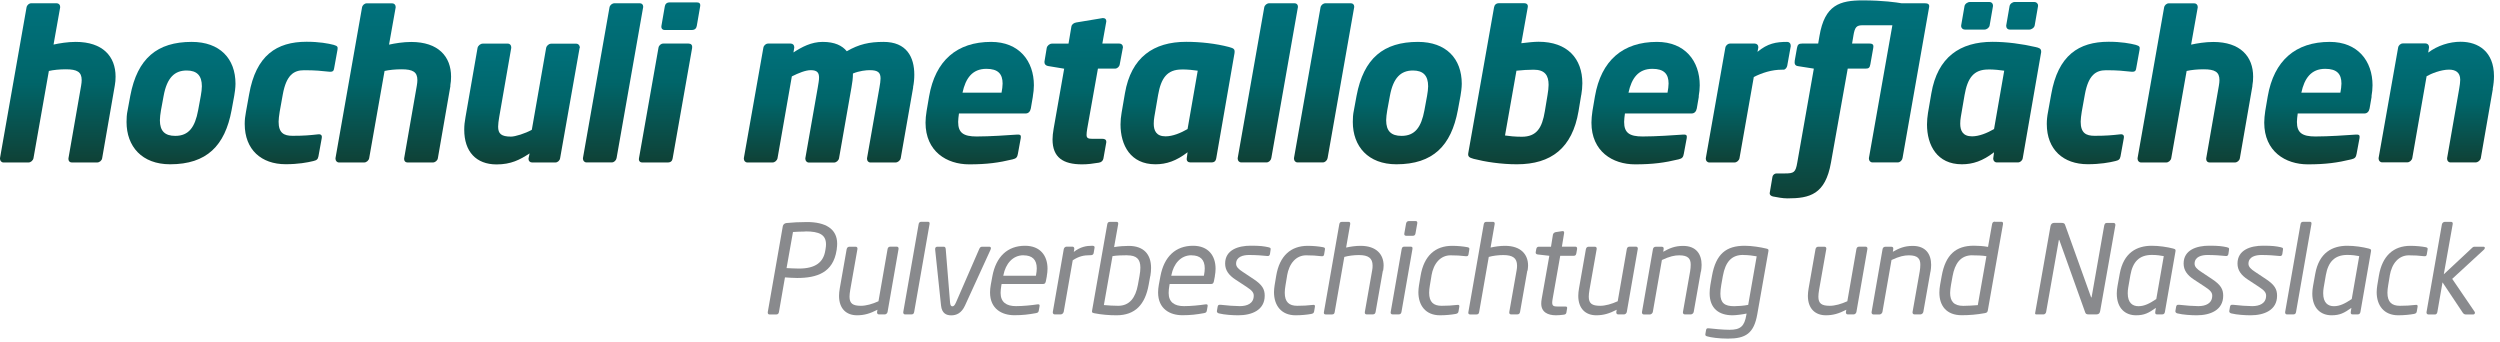
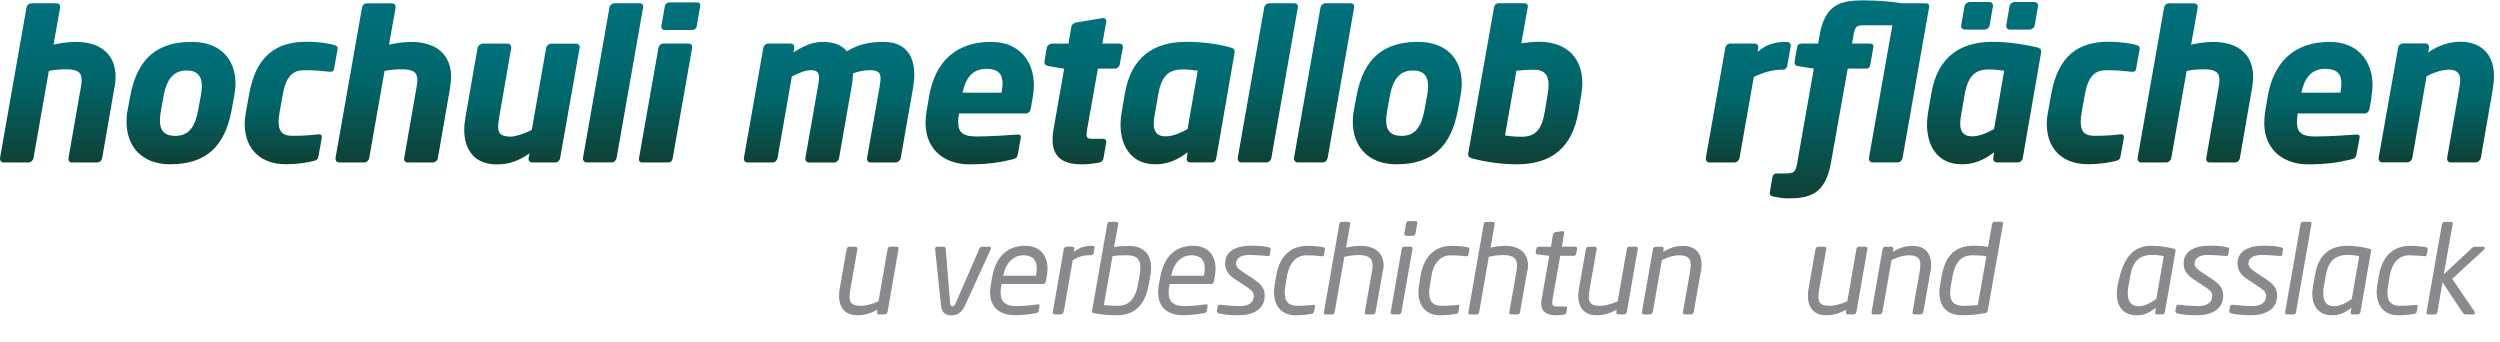
<svg xmlns="http://www.w3.org/2000/svg" width="300" height="41" viewBox="0 0 374 51" version="1.1">
  <title>_hochuli-metalloberflaechen-farbverlauf-cmyk</title>
  <defs>
    <linearGradient x1="50%" y1="0%" x2="50%" y2="100%" id="linearGradient-1">
      <stop stop-color="#00717C" offset="0%" />
      <stop stop-color="#006569" offset="49.697%" />
      <stop stop-color="#0F4136" offset="100%" />
    </linearGradient>
    <linearGradient x1="50%" y1="0%" x2="50%" y2="100%" id="linearGradient-2">
      <stop stop-color="#00717C" offset="0%" />
      <stop stop-color="#006569" offset="49.697%" />
      <stop stop-color="#0F4136" offset="100%" />
    </linearGradient>
    <linearGradient x1="50%" y1="0%" x2="50%" y2="100%" id="linearGradient-3">
      <stop stop-color="#00717C" offset="0%" />
      <stop stop-color="#006569" offset="49.697%" />
      <stop stop-color="#0F4136" offset="100%" />
    </linearGradient>
    <linearGradient x1="50%" y1="0%" x2="50%" y2="100%" id="linearGradient-4">
      <stop stop-color="#00717C" offset="0%" />
      <stop stop-color="#006569" offset="49.697%" />
      <stop stop-color="#0F4136" offset="100%" />
    </linearGradient>
    <linearGradient x1="50%" y1="0%" x2="50%" y2="100%" id="linearGradient-5">
      <stop stop-color="#00717C" offset="0%" />
      <stop stop-color="#006569" offset="49.697%" />
      <stop stop-color="#0F4136" offset="100%" />
    </linearGradient>
    <linearGradient x1="50%" y1="0%" x2="50%" y2="100%" id="linearGradient-6">
      <stop stop-color="#00717C" offset="0%" />
      <stop stop-color="#006569" offset="49.697%" />
      <stop stop-color="#0F4136" offset="100%" />
    </linearGradient>
    <linearGradient x1="50%" y1="0%" x2="50%" y2="100%" id="linearGradient-7">
      <stop stop-color="#00717C" offset="0%" />
      <stop stop-color="#006569" offset="49.697%" />
      <stop stop-color="#0F4136" offset="100%" />
    </linearGradient>
    <linearGradient x1="50%" y1="0%" x2="50%" y2="100%" id="linearGradient-8">
      <stop stop-color="#00717C" offset="0%" />
      <stop stop-color="#006569" offset="49.697%" />
      <stop stop-color="#0F4136" offset="100%" />
    </linearGradient>
    <linearGradient x1="50%" y1="0%" x2="50%" y2="100%" id="linearGradient-9">
      <stop stop-color="#00717C" offset="0%" />
      <stop stop-color="#006569" offset="49.697%" />
      <stop stop-color="#0F4136" offset="100%" />
    </linearGradient>
    <linearGradient x1="50%" y1="0%" x2="50%" y2="100%" id="linearGradient-10">
      <stop stop-color="#00717C" offset="0%" />
      <stop stop-color="#006569" offset="49.697%" />
      <stop stop-color="#0F4136" offset="100%" />
    </linearGradient>
    <linearGradient x1="50%" y1="0%" x2="50%" y2="100%" id="linearGradient-11">
      <stop stop-color="#00717C" offset="0%" />
      <stop stop-color="#006569" offset="49.697%" />
      <stop stop-color="#0F4136" offset="100%" />
    </linearGradient>
    <linearGradient x1="50%" y1="0%" x2="50%" y2="100%" id="linearGradient-12">
      <stop stop-color="#00717C" offset="0%" />
      <stop stop-color="#006569" offset="49.697%" />
      <stop stop-color="#0F4136" offset="100%" />
    </linearGradient>
    <linearGradient x1="50%" y1="0%" x2="50%" y2="100%" id="linearGradient-13">
      <stop stop-color="#00717C" offset="0%" />
      <stop stop-color="#006569" offset="49.697%" />
      <stop stop-color="#0F4136" offset="100%" />
    </linearGradient>
    <linearGradient x1="50%" y1="0%" x2="50%" y2="100%" id="linearGradient-14">
      <stop stop-color="#00717C" offset="0%" />
      <stop stop-color="#006569" offset="49.697%" />
      <stop stop-color="#0F4136" offset="100%" />
    </linearGradient>
    <linearGradient x1="50%" y1="0%" x2="50%" y2="100%" id="linearGradient-15">
      <stop stop-color="#00717C" offset="0%" />
      <stop stop-color="#006569" offset="49.697%" />
      <stop stop-color="#0F4136" offset="100%" />
    </linearGradient>
    <linearGradient x1="50%" y1="0%" x2="50%" y2="100%" id="linearGradient-16">
      <stop stop-color="#00717C" offset="0%" />
      <stop stop-color="#006569" offset="49.697%" />
      <stop stop-color="#0F4136" offset="100%" />
    </linearGradient>
    <linearGradient x1="50%" y1="0%" x2="50%" y2="100%" id="linearGradient-17">
      <stop stop-color="#00717C" offset="0%" />
      <stop stop-color="#006569" offset="49.697%" />
      <stop stop-color="#0F4136" offset="100%" />
    </linearGradient>
  </defs>
  <g id="Page-1" stroke="none" stroke-width="1" fill="none" fill-rule="evenodd">
    <g id="_hochuli-metalloberflaechen-farbverlauf-cmyk" transform="translate(0, -0)" fill-rule="nonzero">
-       <path d="M125.19,37.16 L125.15,37.4 C124.63,40.72 122.22,41.53 119.25,41.53 C118.66,41.53 117.89,41.47 117.43,41.44 L116.53,46.62 C116.49,46.8 116.42,46.99 116.12,46.99 L115.12,46.99 C114.92,46.99 114.83,46.84 114.86,46.62 L117.11,33.77 C117.17,33.51 117.37,33.35 117.64,33.31 C118.45,33.22 119.65,33.16 120.72,33.16 C123.47,33.16 125.24,34.16 125.24,36.4 C125.24,36.64 125.22,36.88 125.18,37.16 L125.19,37.16 Z M120.49,34.58 C119.9,34.58 119.07,34.62 118.63,34.65 L117.67,40.05 C118.09,40.07 119.03,40.12 119.51,40.12 C122.03,40.12 123.2,39.16 123.47,37.39 L123.51,37.15 C123.55,36.91 123.57,36.71 123.57,36.5 C123.57,35.06 122.59,34.56 120.49,34.56 L120.49,34.58 Z" id="Shape" fill="#898A8D" />
      <path d="M134.14,36.84 C134.4,36.84 134.45,37.04 134.42,37.21 L132.78,46.61 C132.74,46.81 132.56,46.98 132.36,46.98 L131.49,46.98 C131.27,46.98 131.18,46.8 131.21,46.61 L131.27,46.28 C130.16,46.85 129.3,47.11 128.21,47.11 C126.62,47.11 125.52,46.13 125.52,44.2 C125.52,43.85 125.56,43.48 125.63,43.08 L126.66,37.22 C126.72,36.94 126.9,36.85 127.1,36.85 L127.98,36.85 C128.2,36.85 128.31,36.98 128.27,37.22 L127.2,43.28 C127.13,43.69 127.09,44.04 127.09,44.33 C127.09,45.36 127.59,45.69 128.8,45.69 C129.57,45.69 130.5,45.43 131.42,45.01 L132.78,37.21 C132.82,37.01 132.91,36.84 133.22,36.84 L134.12,36.84 L134.14,36.84 Z" id="Path" fill="#898A8D" />
-       <path d="M138.8,33.12 C139,33.12 139.11,33.21 139.06,33.47 L136.76,46.61 C136.72,46.81 136.65,46.98 136.35,46.98 L135.39,46.98 C135.19,46.98 135.1,46.8 135.13,46.61 L137.43,33.47 C137.47,33.27 137.56,33.12 137.84,33.12 L138.8,33.12 Z" id="Path" fill="#898A8D" />
      <path d="M148.19,37.29 L144.36,45.66 C143.83,46.82 143.05,47.12 142.31,47.12 C141.57,47.12 140.91,46.83 140.78,45.66 L139.9,37.29 C139.86,36.96 140.03,36.85 140.25,36.85 L141.19,36.85 C141.34,36.85 141.47,36.96 141.48,37.2 L142.13,45.2 C142.17,45.66 142.3,45.77 142.48,45.77 C142.65,45.77 142.81,45.66 143.01,45.2 L146.49,37.2 C146.6,36.96 146.69,36.85 146.97,36.85 L148,36.85 C148.15,36.85 148.24,36.94 148.24,37.07 C148.24,37.14 148.22,37.22 148.18,37.29 L148.19,37.29 Z" id="Path" fill="#898A8D" />
      <path d="M156.61,41.25 L156.46,42.02 C156.4,42.26 156.33,42.43 156.05,42.43 L149.84,42.43 L149.8,42.65 C149.73,43.07 149.69,43.44 149.69,43.77 C149.69,45.15 150.56,45.74 151.98,45.74 C153.05,45.74 154.3,45.61 155.17,45.48 C155.45,45.44 155.56,45.5 155.52,45.74 L155.41,46.37 C155.37,46.63 155.28,46.74 154.97,46.79 C153.88,46.99 152.98,47.1 151.74,47.1 C149.92,47.1 148.11,46.18 148.11,43.69 C148.11,43.34 148.15,42.95 148.22,42.55 L148.46,41.26 C149.01,38.33 150.73,36.71 153.34,36.71 C155.63,36.71 156.71,38.2 156.71,40.14 C156.71,40.49 156.67,40.86 156.6,41.25 L156.61,41.25 Z M153.11,38.13 C151.51,38.13 150.44,39.4 150.11,41.1 L150.09,41.19 L154.97,41.19 L154.99,41.1 C155.06,40.73 155.1,40.38 155.1,40.09 C155.1,38.78 154.42,38.14 153.11,38.14 L153.11,38.13 Z" id="Shape" fill="#898A8D" />
      <path d="M159.12,46.61 C159.08,46.81 158.88,46.98 158.68,46.98 L157.78,46.98 C157.58,46.98 157.47,46.8 157.5,46.61 L159.14,37.21 C159.18,37.01 159.36,36.84 159.56,36.84 L160.43,36.84 C160.65,36.84 160.74,37.02 160.71,37.21 L160.64,37.63 C161.64,36.86 162.52,36.71 163.37,36.71 L163.41,36.71 C163.72,36.71 163.78,36.84 163.74,37.04 L163.61,37.81 C163.57,38.01 163.43,38.12 163.17,38.12 L163.12,38.12 C162.07,38.12 161.39,38.3 160.48,38.88 L159.13,46.6 L159.12,46.61 Z" id="Path" fill="#898A8D" />
      <path d="M172.08,41.23 L171.84,42.56 C171.31,45.49 169.83,47.11 167.03,47.11 C165.92,47.11 164.8,47.02 163.69,46.8 C163.32,46.73 163.34,46.62 163.38,46.38 L165.65,33.48 C165.69,33.3 165.76,33.13 166.06,33.13 L167,33.13 C167.18,33.13 167.33,33.19 167.28,33.48 L166.67,36.91 C167.41,36.78 168.27,36.73 168.86,36.73 C171.09,36.73 172.2,37.98 172.2,40.03 C172.2,40.42 172.16,40.82 172.09,41.25 L172.08,41.23 Z M168.62,38.13 C168.03,38.13 167.05,38.15 166.43,38.26 L165.14,45.58 C165.75,45.64 166.65,45.69 167.28,45.69 C168.99,45.69 169.88,44.47 170.23,42.56 L170.47,41.23 C170.56,40.75 170.6,40.33 170.6,39.98 C170.6,38.71 170.03,38.14 168.63,38.14 L168.62,38.13 Z" id="Shape" fill="#898A8D" />
      <path d="M181.75,41.25 L181.6,42.02 C181.54,42.26 181.47,42.43 181.19,42.43 L174.98,42.43 L174.94,42.65 C174.87,43.07 174.83,43.44 174.83,43.77 C174.83,45.15 175.7,45.74 177.12,45.74 C178.19,45.74 179.44,45.61 180.31,45.48 C180.59,45.44 180.7,45.5 180.66,45.74 L180.55,46.37 C180.51,46.63 180.42,46.74 180.11,46.79 C179.02,46.99 178.12,47.1 176.88,47.1 C175.05,47.1 173.25,46.18 173.25,43.69 C173.25,43.34 173.29,42.95 173.36,42.55 L173.6,41.26 C174.15,38.33 175.87,36.71 178.48,36.71 C180.77,36.71 181.85,38.2 181.85,40.14 C181.85,40.49 181.81,40.86 181.74,41.25 L181.75,41.25 Z M178.24,38.13 C176.64,38.13 175.57,39.4 175.24,41.1 L175.22,41.19 L180.1,41.19 L180.12,41.1 C180.19,40.73 180.23,40.38 180.23,40.09 C180.23,38.78 179.55,38.14 178.24,38.14 L178.24,38.13 Z" id="Shape" fill="#898A8D" />
      <path d="M189.8,36.95 C190.08,37.01 190.11,37.06 190.08,37.32 L189.99,37.93 C189.95,38.15 189.84,38.28 189.57,38.24 C188.94,38.17 187.89,38.09 186.86,38.09 C186.01,38.09 184.92,38.33 184.92,39.4 C184.92,39.86 185.29,40.21 185.92,40.62 L187.56,41.71 C188.83,42.56 189.2,43.2 189.2,44.18 C189.2,46.35 187.26,47.11 185.24,47.11 C184.47,47.11 183.18,47.04 182.36,46.83 C182.18,46.79 182.01,46.66 182.05,46.46 L182.16,45.82 C182.21,45.58 182.31,45.51 182.62,45.54 C183.49,45.65 184.81,45.74 185.48,45.74 C186.57,45.74 187.56,45.35 187.56,44.17 C187.56,43.75 187.34,43.41 186.49,42.86 L184.83,41.77 C183.82,41.11 183.28,40.37 183.28,39.37 C183.28,37.32 185.25,36.7 187.1,36.7 C188.52,36.7 189.02,36.77 189.81,36.94 L189.8,36.95 Z" id="Path" fill="#898A8D" />
      <path d="M192.55,41.19 L192.31,42.63 C192.24,43.05 192.2,43.4 192.2,43.74 C192.2,45.14 192.86,45.69 194.06,45.69 C194.96,45.69 195.57,45.65 196.38,45.56 C196.67,45.5 196.75,45.63 196.71,45.84 L196.6,46.5 C196.56,46.76 196.45,46.85 196.16,46.91 C195.55,47.02 194.69,47.11 193.82,47.11 C191.66,47.11 190.59,45.62 190.59,43.65 C190.59,43.32 190.63,42.99 190.68,42.64 L190.92,41.2 C191.42,38.21 193.11,36.72 195.64,36.72 C196.49,36.72 197.32,36.81 197.91,36.92 C198.24,36.98 198.24,37.09 198.2,37.33 L198.09,37.99 C198.05,38.19 197.98,38.32 197.65,38.27 C196.86,38.18 196.3,38.14 195.4,38.14 C193.93,38.14 192.86,39.3 192.54,41.2 L192.55,41.19 Z" id="Path" fill="#898A8D" />
      <path d="M206.88,40.42 L205.79,46.61 C205.75,46.81 205.66,46.98 205.35,46.98 L204.47,46.98 C204.25,46.98 204.14,46.85 204.18,46.61 L205.27,40.42 C205.33,40.14 205.34,39.9 205.34,39.68 C205.34,38.56 204.71,38.1 203.28,38.1 C202.54,38.1 201.7,38.21 201.11,38.38 L199.67,46.62 C199.63,46.82 199.58,46.99 199.23,46.99 L198.35,46.99 C198.06,46.99 198.02,46.81 198.06,46.62 L200.36,33.48 C200.4,33.3 200.47,33.13 200.77,33.13 L201.71,33.13 C201.89,33.13 202.04,33.2 201.99,33.48 L201.38,36.98 C202.02,36.83 202.82,36.72 203.54,36.72 C205.92,36.72 206.99,38.01 206.99,39.67 C206.99,39.91 206.95,40.17 206.92,40.43 L206.88,40.42 Z" id="Path" fill="#898A8D" />
      <path d="M211.01,36.84 C211.23,36.84 211.36,36.91 211.3,37.21 L209.66,46.61 C209.62,46.81 209.53,46.98 209.22,46.98 L208.34,46.98 C208.08,46.98 208.01,46.8 208.05,46.61 L209.69,37.21 C209.74,36.88 209.93,36.84 210.13,36.84 L211.01,36.84 Z M211.73,33.01 C211.99,33.01 212.06,33.12 212.02,33.38 L211.76,34.85 C211.71,35.11 211.61,35.22 211.32,35.22 L210.38,35.22 C210.1,35.22 210.05,35.04 210.09,34.85 L210.35,33.38 C210.39,33.18 210.52,33.01 210.79,33.01 L211.73,33.01 Z" id="Shape" fill="#898A8D" />
      <path d="M214.15,41.19 L213.91,42.63 C213.84,43.05 213.8,43.4 213.8,43.74 C213.8,45.14 214.46,45.69 215.66,45.69 C216.56,45.69 217.17,45.65 217.98,45.56 C218.27,45.5 218.35,45.63 218.31,45.84 L218.2,46.5 C218.16,46.76 218.05,46.85 217.76,46.91 C217.15,47.02 216.29,47.11 215.42,47.11 C213.26,47.11 212.19,45.62 212.19,43.65 C212.19,43.32 212.23,42.99 212.28,42.64 L212.52,41.2 C213.02,38.21 214.71,36.72 217.24,36.72 C218.09,36.72 218.92,36.81 219.51,36.92 C219.84,36.98 219.84,37.09 219.8,37.33 L219.69,37.99 C219.65,38.19 219.58,38.32 219.25,38.27 C218.46,38.18 217.9,38.14 217,38.14 C215.53,38.14 214.46,39.3 214.14,41.2 L214.15,41.19 Z" id="Path" fill="#898A8D" />
      <path d="M228.49,40.42 L227.4,46.61 C227.36,46.81 227.27,46.98 226.96,46.98 L226.08,46.98 C225.86,46.98 225.75,46.85 225.79,46.61 L226.88,40.42 C226.94,40.14 226.95,39.9 226.95,39.68 C226.95,38.56 226.32,38.1 224.89,38.1 C224.15,38.1 223.31,38.21 222.72,38.38 L221.28,46.62 C221.24,46.82 221.19,46.99 220.84,46.99 L219.96,46.99 C219.67,46.99 219.63,46.81 219.67,46.62 L221.97,33.48 C222.01,33.3 222.08,33.13 222.38,33.13 L223.32,33.13 C223.5,33.13 223.65,33.2 223.6,33.48 L222.99,36.98 C223.63,36.83 224.43,36.72 225.15,36.72 C227.53,36.72 228.6,38.01 228.6,39.67 C228.6,39.91 228.56,40.17 228.53,40.43 L228.49,40.42 Z" id="Path" fill="#898A8D" />
      <path d="M235.64,36.84 C235.86,36.84 235.97,36.95 235.93,37.21 L235.82,37.84 C235.76,38.17 235.6,38.21 235.4,38.21 L233.41,38.21 L232.27,44.68 C232.23,44.9 232.21,45.07 232.21,45.21 C232.21,45.74 232.47,45.8 233.06,45.8 L234.18,45.8 C234.38,45.8 234.47,45.86 234.44,46.06 L234.33,46.71 C234.29,46.88 234.2,46.99 233.94,47.02 C233.57,47.07 233.13,47.11 232.78,47.11 C231.53,47.11 230.57,46.63 230.57,45.36 C230.57,45.12 230.59,44.94 230.64,44.64 L231.78,38.21 L230.03,38.01 C229.85,37.99 229.7,37.86 229.74,37.68 L229.83,37.18 C229.89,36.92 230.03,36.85 230.24,36.85 L232.03,36.85 L232.32,35.04 C232.36,34.86 232.52,34.71 232.73,34.67 L233.71,34.52 C233.97,34.48 234.02,34.65 233.99,34.83 L233.66,36.84 L235.65,36.84 L235.64,36.84 Z" id="Path" fill="#898A8D" />
      <path d="M244.73,36.84 C244.99,36.84 245.04,37.04 245.01,37.21 L243.37,46.61 C243.33,46.81 243.15,46.98 242.95,46.98 L242.08,46.98 C241.86,46.98 241.77,46.8 241.8,46.61 L241.86,46.28 C240.75,46.85 239.89,47.11 238.8,47.11 C237.22,47.11 236.11,46.13 236.11,44.2 C236.11,43.85 236.15,43.48 236.22,43.08 L237.25,37.22 C237.3,36.94 237.49,36.85 237.69,36.85 L238.57,36.85 C238.79,36.85 238.9,36.98 238.86,37.22 L237.79,43.28 C237.72,43.69 237.68,44.04 237.68,44.33 C237.68,45.36 238.18,45.69 239.39,45.69 C240.16,45.69 241.09,45.43 242.01,45.01 L243.37,37.21 C243.41,37.01 243.5,36.84 243.81,36.84 L244.71,36.84 L244.73,36.84 Z" id="Path" fill="#898A8D" />
      <path d="M254.45,40.55 L253.38,46.61 C253.34,46.81 253.14,46.98 252.94,46.98 L252.06,46.98 C251.84,46.98 251.73,46.8 251.77,46.61 L252.84,40.55 C252.9,40.2 252.93,39.83 252.93,39.54 C252.93,38.66 252.56,38.14 251.22,38.14 C250.52,38.14 249.8,38.29 248.62,38.84 L247.26,46.62 C247.22,46.8 247.02,46.99 246.82,46.99 L245.92,46.99 C245.7,46.99 245.61,46.79 245.64,46.62 L247.28,37.22 C247.32,37.02 247.43,36.85 247.76,36.85 L248.53,36.85 C248.82,36.85 248.92,36.96 248.88,37.22 L248.82,37.61 C249.7,37.11 250.53,36.73 251.79,36.73 C253.76,36.73 254.56,37.98 254.56,39.57 C254.56,39.88 254.52,40.25 254.47,40.57 L254.45,40.55 Z" id="Path" fill="#898A8D" />
-       <path d="M256.11,41.23 C256.7,37.91 258.25,36.71 261.01,36.71 C262.1,36.71 263.41,36.93 264.24,37.13 C264.59,37.2 264.59,37.31 264.55,37.55 L262.89,46.95 C262.39,49.81 261.16,50.6 258.5,50.6 C257.1,50.6 255.92,50.42 255.42,50.27 C255.13,50.2 255.09,50.1 255.13,49.88 L255.22,49.35 C255.26,49.11 255.35,49.02 255.66,49.06 C256.29,49.13 257.76,49.28 258.74,49.28 C260.38,49.28 260.97,48.75 261.25,47.07 L261.29,46.85 C260.81,46.96 259.74,47.11 259.19,47.11 C257.2,47.11 255.76,46.13 255.76,43.81 C255.76,43.44 255.8,43.02 255.87,42.58 L256.11,41.23 Z M260.78,38.08 C259.07,38.08 258.13,39.08 257.74,41.23 L257.5,42.58 C257.41,43.08 257.37,43.52 257.37,43.89 C257.37,45.29 258.03,45.75 259.43,45.75 C259.95,45.75 260.94,45.68 261.53,45.55 L262.8,38.29 C262.3,38.2 261.55,38.09 260.77,38.09 L260.78,38.08 Z" id="Shape" fill="#898A8D" />
      <path d="M279.08,36.84 C279.34,36.84 279.39,37.04 279.36,37.21 L277.72,46.61 C277.68,46.81 277.5,46.98 277.3,46.98 L276.43,46.98 C276.21,46.98 276.12,46.8 276.15,46.61 L276.21,46.28 C275.1,46.85 274.24,47.11 273.15,47.11 C271.57,47.11 270.46,46.13 270.46,44.2 C270.46,43.85 270.5,43.48 270.57,43.08 L271.6,37.22 C271.65,36.94 271.84,36.85 272.04,36.85 L272.92,36.85 C273.14,36.85 273.25,36.98 273.21,37.22 L272.14,43.28 C272.07,43.69 272.03,44.04 272.03,44.33 C272.03,45.36 272.53,45.69 273.74,45.69 C274.51,45.69 275.44,45.43 276.36,45.01 L277.72,37.21 C277.76,37.01 277.85,36.84 278.16,36.84 L279.06,36.84 L279.08,36.84 Z" id="Path" fill="#898A8D" />
      <path d="M288.8,40.55 L287.73,46.61 C287.69,46.81 287.49,46.98 287.29,46.98 L286.41,46.98 C286.19,46.98 286.08,46.8 286.12,46.61 L287.19,40.55 C287.25,40.2 287.28,39.83 287.28,39.54 C287.28,38.66 286.91,38.14 285.57,38.14 C284.87,38.14 284.15,38.29 282.97,38.84 L281.61,46.62 C281.57,46.8 281.37,46.99 281.17,46.99 L280.27,46.99 C280.05,46.99 279.96,46.79 279.99,46.62 L281.63,37.22 C281.67,37.02 281.78,36.85 282.11,36.85 L282.88,36.85 C283.17,36.85 283.27,36.96 283.23,37.22 L283.17,37.61 C284.05,37.11 284.88,36.73 286.14,36.73 C288.11,36.73 288.9,37.98 288.9,39.57 C288.9,39.88 288.86,40.25 288.81,40.57 L288.8,40.55 Z" id="Path" fill="#898A8D" />
      <path d="M298.45,33.12 L299.39,33.12 C299.59,33.12 299.68,33.21 299.65,33.47 L297.38,46.37 C297.34,46.61 297.25,46.74 296.92,46.79 C295.74,47.01 294.6,47.1 293.47,47.1 C291.22,47.1 290.13,45.72 290.13,43.71 C290.13,43.34 290.17,42.95 290.24,42.55 L290.48,41.22 C291.05,38.05 292.6,36.7 295.29,36.7 C295.86,36.7 296.73,36.75 297.41,36.88 L298.02,33.45 C298.07,33.19 298.24,33.1 298.44,33.1 L298.45,33.12 Z M295.06,38.13 C293.25,38.13 292.44,39.44 292.11,41.23 L291.87,42.56 C291.8,43 291.74,43.41 291.74,43.76 C291.74,45.01 292.29,45.7 293.71,45.7 C294.34,45.7 295.24,45.64 295.88,45.59 L297.17,38.27 C296.58,38.16 295.64,38.14 295.05,38.14 L295.06,38.13 Z" id="Shape" fill="#898A8D" />
-       <path d="M314.81,33.64 C314.85,33.46 314.92,33.29 315.2,33.29 L316.18,33.29 C316.36,33.29 316.46,33.42 316.46,33.57 L316.46,33.64 L314.19,46.45 C314.14,46.74 314.04,46.98 313.56,46.98 L312.49,46.98 C312.1,46.98 312.03,46.87 311.95,46.69 L308.08,35.87 L308.04,35.82 C308.04,35.82 308,35.84 308,35.87 L306.1,46.63 C306.06,46.81 305.9,46.98 305.71,46.98 L304.64,46.98 C304.51,46.98 304.42,46.92 304.46,46.76 L306.75,33.8 C306.8,33.51 306.95,33.28 307.38,33.28 L308.28,33.28 C308.8,33.28 308.87,33.37 308.96,33.65 L312.79,44.32 C312.83,44.43 312.85,44.47 312.86,44.47 C312.87,44.47 312.9,44.43 312.92,44.32 L314.8,33.63 L314.81,33.64 Z" id="Path" fill="#898A8D" />
-       <path d="M325.14,37.14 C325.47,37.21 325.49,37.32 325.45,37.56 L323.87,46.61 C323.83,46.81 323.74,46.98 323.45,46.98 L322.71,46.98 C322.43,46.98 322.4,46.83 322.43,46.57 L322.52,46 C321.43,46.77 320.79,47.11 319.55,47.11 C317.98,47.11 316.67,46.11 316.67,43.85 C316.67,43.5 316.71,43.13 316.78,42.74 L317.11,40.91 C317.68,37.72 319.69,36.71 321.9,36.71 C323.01,36.71 324.19,36.89 325.13,37.13 L325.14,37.14 Z M321.92,38.08 C320.02,38.08 319.06,39.13 318.71,41.08 L318.38,42.98 C318.33,43.26 318.31,43.55 318.31,43.83 C318.31,45.25 319.03,45.75 319.91,45.75 C320.79,45.75 321.57,45.36 322.58,44.68 L323.7,38.26 C323.2,38.17 322.69,38.08 321.91,38.08 L321.92,38.08 Z" id="Shape" fill="#898A8D" />
+       <path d="M325.14,37.14 C325.47,37.21 325.49,37.32 325.45,37.56 L323.87,46.61 C323.83,46.81 323.74,46.98 323.45,46.98 L322.71,46.98 C322.43,46.98 322.4,46.83 322.43,46.57 L322.52,46 C321.43,46.77 320.79,47.11 319.55,47.11 C317.98,47.11 316.67,46.11 316.67,43.85 C316.67,43.5 316.71,43.13 316.78,42.74 C317.68,37.72 319.69,36.71 321.9,36.71 C323.01,36.71 324.19,36.89 325.13,37.13 L325.14,37.14 Z M321.92,38.08 C320.02,38.08 319.06,39.13 318.71,41.08 L318.38,42.98 C318.33,43.26 318.31,43.55 318.31,43.83 C318.31,45.25 319.03,45.75 319.91,45.75 C320.79,45.75 321.57,45.36 322.58,44.68 L323.7,38.26 C323.2,38.17 322.69,38.08 321.91,38.08 L321.92,38.08 Z" id="Shape" fill="#898A8D" />
      <path d="M333.18,36.95 C333.46,37.01 333.49,37.06 333.46,37.32 L333.37,37.93 C333.33,38.15 333.22,38.28 332.95,38.24 C332.32,38.17 331.27,38.09 330.24,38.09 C329.39,38.09 328.31,38.33 328.31,39.4 C328.31,39.86 328.68,40.21 329.31,40.62 L330.95,41.71 C332.22,42.56 332.59,43.2 332.59,44.18 C332.59,46.35 330.65,47.11 328.63,47.11 C327.86,47.11 326.57,47.04 325.75,46.83 C325.57,46.79 325.4,46.66 325.44,46.46 L325.55,45.82 C325.61,45.58 325.7,45.51 326.01,45.54 C326.88,45.65 328.2,45.74 328.87,45.74 C329.96,45.74 330.95,45.35 330.95,44.17 C330.95,43.75 330.73,43.41 329.88,42.86 L328.22,41.77 C327.21,41.11 326.67,40.37 326.67,39.37 C326.67,37.32 328.64,36.7 330.49,36.7 C331.91,36.7 332.41,36.77 333.2,36.94 L333.18,36.95 Z" id="Path" fill="#898A8D" />
      <path d="M341.25,36.95 C341.53,37.01 341.56,37.06 341.53,37.32 L341.44,37.93 C341.4,38.15 341.29,38.28 341.02,38.24 C340.39,38.17 339.34,38.09 338.31,38.09 C337.46,38.09 336.37,38.33 336.37,39.4 C336.37,39.86 336.74,40.21 337.37,40.62 L339.01,41.71 C340.28,42.56 340.65,43.2 340.65,44.18 C340.65,46.35 338.71,47.11 336.69,47.11 C335.92,47.11 334.63,47.04 333.81,46.83 C333.63,46.79 333.46,46.66 333.5,46.46 L333.61,45.82 C333.67,45.58 333.76,45.51 334.07,45.54 C334.94,45.65 336.26,45.74 336.93,45.74 C338.02,45.74 339.01,45.35 339.01,44.17 C339.01,43.75 338.79,43.41 337.94,42.86 L336.28,41.77 C335.27,41.11 334.73,40.37 334.73,39.37 C334.73,37.32 336.7,36.7 338.55,36.7 C339.97,36.7 340.47,36.77 341.26,36.94 L341.25,36.95 Z" id="Path" fill="#898A8D" />
      <path d="M345.53,33.12 C345.73,33.12 345.84,33.21 345.79,33.47 L343.49,46.61 C343.45,46.81 343.38,46.98 343.08,46.98 L342.12,46.98 C341.92,46.98 341.83,46.8 341.86,46.61 L344.16,33.47 C344.2,33.27 344.29,33.12 344.57,33.12 L345.53,33.12 Z" id="Path" fill="#898A8D" />
      <path d="M354.39,37.14 C354.72,37.21 354.74,37.32 354.7,37.56 L353.12,46.61 C353.08,46.81 352.99,46.98 352.7,46.98 L351.96,46.98 C351.68,46.98 351.65,46.83 351.68,46.57 L351.77,46 C350.68,46.77 350.04,47.11 348.8,47.11 C347.23,47.11 345.92,46.11 345.92,43.85 C345.92,43.5 345.96,43.13 346.03,42.74 L346.36,40.91 C346.93,37.72 348.94,36.71 351.15,36.71 C352.26,36.71 353.44,36.89 354.38,37.13 L354.39,37.14 Z M351.16,38.08 C349.26,38.08 348.3,39.13 347.95,41.08 L347.62,42.98 C347.57,43.26 347.55,43.55 347.55,43.83 C347.55,45.25 348.27,45.75 349.15,45.75 C350.03,45.75 350.81,45.36 351.82,44.68 L352.94,38.26 C352.44,38.17 351.93,38.08 351.15,38.08 L351.16,38.08 Z" id="Shape" fill="#898A8D" />
      <path d="M357.51,41.19 L357.27,42.63 C357.2,43.05 357.16,43.4 357.16,43.74 C357.16,45.14 357.82,45.69 359.02,45.69 C359.92,45.69 360.53,45.65 361.34,45.56 C361.63,45.5 361.71,45.63 361.67,45.84 L361.56,46.5 C361.52,46.76 361.41,46.85 361.12,46.91 C360.51,47.02 359.65,47.11 358.78,47.11 C356.62,47.11 355.55,45.62 355.55,43.65 C355.55,43.32 355.59,42.99 355.64,42.64 L355.88,41.2 C356.38,38.21 358.07,36.72 360.6,36.72 C361.45,36.72 362.28,36.81 362.87,36.92 C363.2,36.98 363.2,37.09 363.16,37.33 L363.05,37.99 C363.01,38.19 362.94,38.32 362.61,38.27 C361.82,38.18 361.26,38.14 360.36,38.14 C358.89,38.14 357.82,39.3 357.5,41.2 L357.51,41.19 Z" id="Path" fill="#898A8D" />
      <path d="M371.62,37.27 L366.85,41.66 L370.19,46.56 C370.23,46.62 370.25,46.67 370.25,46.73 C370.25,46.86 370.16,46.99 369.99,46.99 L368.92,46.99 C368.72,46.99 368.57,46.93 368.42,46.71 L365.4,42.18 L364.63,46.62 C364.59,46.82 364.48,46.99 364.28,46.99 L363.3,46.99 C363.08,46.99 362.97,46.81 363.01,46.62 L365.31,33.5 C365.35,33.3 365.55,33.13 365.75,33.13 L366.63,33.13 C366.85,33.13 366.98,33.22 366.92,33.5 L365.59,40.98 L369.83,37.02 C369.96,36.89 370.05,36.85 370.24,36.85 L371.49,36.85 C371.66,36.85 371.73,36.92 371.73,37.03 C371.73,37.1 371.69,37.2 371.62,37.27 L371.62,37.27 Z" id="Path" fill="#898A8D" />
      <path d="M17.17,12.76 L15.28,23.63 C15.22,23.97 14.88,24.25 14.53,24.25 L10.74,24.25 C10.43,24.25 10.24,24.03 10.24,23.75 L10.24,23.63 L12.13,12.79 C12.19,12.45 12.22,12.17 12.22,11.92 C12.22,10.71 11.54,10.31 9.86,10.31 C8.93,10.31 8,10.4 7.31,10.56 L5.01,23.6 C4.95,23.94 4.61,24.25 4.26,24.25 L0.53,24.25 C0.22,24.25 0,24 0,23.69 L0,23.6 L3.97,1.05 C4.03,0.71 4.34,0.43 4.68,0.43 L8.47,0.43 C8.78,0.43 9,0.65 9,0.96 L9,1.05 L8.01,6.61 C8.88,6.42 10.12,6.21 11.33,6.21 C15.37,6.21 17.29,8.38 17.29,11.4 C17.29,11.83 17.26,12.3 17.17,12.77 L17.17,12.76 Z" id="Path" fill="url(#linearGradient-1)" />
      <path d="M35.04,14.28 L34.64,16.45 C33.65,21.73 30.94,24.52 25.45,24.52 C21.23,24.52 18.93,21.85 18.93,18.19 C18.93,17.63 18.96,17.04 19.09,16.45 L19.49,14.28 C20.55,8.66 23.53,6.21 28.68,6.21 C32.87,6.21 35.23,8.69 35.23,12.48 C35.23,13.07 35.11,13.91 35.04,14.28 L35.04,14.28 Z M27.93,10.49 C26.13,10.49 24.98,11.55 24.48,14.28 L24.08,16.45 C23.99,17.01 23.92,17.51 23.92,17.94 C23.92,19.55 24.67,20.27 26.22,20.27 C28.24,20.27 29.17,18.97 29.64,16.45 L30.04,14.28 C30.13,13.75 30.2,13.26 30.2,12.85 C30.2,11.24 29.45,10.49 27.93,10.49 Z" id="Shape" fill="url(#linearGradient-2)" />
      <path d="M49.96,6.67 C50.52,6.83 50.55,6.98 50.49,7.38 L49.99,10.14 C49.93,10.48 49.87,10.73 49.24,10.67 C48.06,10.55 47.25,10.45 45.48,10.45 C43.96,10.45 42.84,11.16 42.31,14.05 L41.84,16.66 C41.75,17.25 41.68,17.75 41.68,18.15 C41.68,19.83 42.46,20.26 43.76,20.26 C45.53,20.26 46.4,20.17 47.58,20.04 C48.05,19.98 48.2,20.23 48.14,20.57 L47.64,23.33 C47.55,23.8 47.36,23.92 46.86,24.04 C45.96,24.26 44.59,24.51 42.73,24.51 C39.1,24.51 36.61,22.34 36.61,18.49 C36.61,17.9 36.67,17.31 36.8,16.66 L37.27,14.05 C38.29,8.24 41.37,6.19 45.87,6.19 C47.73,6.19 49.1,6.44 49.94,6.66 L49.96,6.67 Z" id="Path" fill="url(#linearGradient-3)" />
      <path d="M67.39,12.76 L65.5,23.63 C65.44,23.97 65.1,24.25 64.75,24.25 L60.96,24.25 C60.65,24.25 60.46,24.03 60.46,23.75 L60.46,23.63 L62.35,12.79 C62.41,12.45 62.44,12.17 62.44,11.92 C62.44,10.71 61.76,10.31 60.08,10.31 C59.15,10.31 58.22,10.4 57.53,10.56 L55.23,23.6 C55.17,23.94 54.83,24.25 54.48,24.25 L50.72,24.25 C50.41,24.25 50.19,24 50.19,23.69 L50.19,23.6 L54.16,1.06 C54.22,0.72 54.53,0.44 54.87,0.44 L58.66,0.44 C58.97,0.44 59.19,0.66 59.19,0.97 L59.19,1.06 L58.2,6.62 C59.07,6.43 60.31,6.22 61.52,6.22 C65.56,6.22 67.48,8.39 67.48,11.41 C67.48,11.84 67.45,12.31 67.36,12.78 L67.39,12.76 Z" id="Path" fill="url(#linearGradient-4)" />
      <path d="M86.71,7.11 L83.79,23.63 C83.73,23.97 83.42,24.25 83.08,24.25 L79.6,24.25 C79.29,24.25 79.07,24.03 79.07,23.75 L79.07,23.63 L79.23,22.89 C77.77,23.85 76.44,24.54 74.29,24.54 C71.22,24.54 69.45,22.61 69.45,19.35 C69.45,18.76 69.51,18.14 69.64,17.46 L71.44,7.12 C71.5,6.78 71.87,6.47 72.22,6.47 L75.98,6.47 C76.29,6.47 76.48,6.72 76.48,7 L76.48,7.12 L74.68,17.46 C74.59,17.99 74.52,18.52 74.52,18.89 C74.52,19.95 74.99,20.38 76.45,20.38 C77.07,20.38 78.59,19.91 79.56,19.36 L81.7,7.13 C81.76,6.79 82.1,6.48 82.45,6.48 L86.21,6.48 C86.52,6.48 86.74,6.73 86.74,7.04 L86.74,7.13 L86.71,7.11 Z" id="Path" fill="url(#linearGradient-5)" />
      <path d="M96.21,1.05 L92.24,23.59 C92.18,23.93 91.87,24.24 91.53,24.24 L87.74,24.24 C87.43,24.24 87.21,23.99 87.21,23.68 L87.21,23.59 L91.18,1.05 C91.24,0.71 91.58,0.43 91.93,0.43 L95.72,0.43 C96.03,0.43 96.22,0.65 96.22,0.93 L96.22,1.05 L96.21,1.05 Z" id="Path" fill="url(#linearGradient-6)" />
      <path d="M103.55,7.08 L100.63,23.63 C100.57,23.97 100.41,24.25 99.88,24.25 L96.09,24.25 C95.72,24.25 95.53,24 95.59,23.63 L98.51,7.08 C98.57,6.74 98.88,6.46 99.22,6.46 L103.01,6.46 C103.35,6.46 103.6,6.65 103.54,7.08 L103.55,7.08 Z M98.95,3.81 L99.45,0.92 C99.51,0.58 99.7,0.3 100.2,0.3 L104.24,0.3 C104.61,0.3 104.83,0.46 104.74,0.92 L104.24,3.81 C104.18,4.15 103.99,4.43 103.49,4.43 L99.45,4.43 C99.08,4.43 98.89,4.18 98.95,3.81 Z" id="Shape" fill="url(#linearGradient-7)" />
      <path d="M136.61,13.01 L134.75,23.6 C134.69,23.94 134.32,24.25 133.97,24.25 L130.21,24.25 C129.9,24.25 129.71,24 129.71,23.72 L129.71,23.6 L131.57,13.01 C131.66,12.48 131.73,12.05 131.73,11.68 C131.73,10.81 131.36,10.44 130.12,10.44 C129.62,10.44 128.57,10.53 127.6,10.94 C127.6,11.62 127.51,12.34 127.38,13.02 L125.52,23.61 C125.46,23.95 125.12,24.26 124.77,24.26 L121.01,24.26 C120.7,24.26 120.48,24.01 120.48,23.7 L120.48,23.61 L122.34,13.02 C122.43,12.46 122.53,11.96 122.53,11.56 C122.53,10.85 122.28,10.44 121.29,10.44 C120.51,10.44 119.46,10.87 118.46,11.37 L116.32,23.6 C116.26,23.94 115.92,24.25 115.57,24.25 L111.81,24.25 C111.5,24.25 111.28,24 111.28,23.69 L111.28,23.6 L114.2,7.08 C114.26,6.74 114.57,6.46 114.91,6.46 L118.29,6.46 C118.6,6.46 118.82,6.68 118.82,6.99 L118.82,7.08 L118.7,7.79 C119.94,6.98 121.37,6.21 123.08,6.21 C124.88,6.21 126,6.77 126.68,7.61 C128.51,6.55 130.06,6.21 132.18,6.21 C135.63,6.21 136.78,8.48 136.78,11.12 C136.78,11.74 136.72,12.39 136.59,13.01 L136.61,13.01 Z" id="Path" fill="url(#linearGradient-8)" />
      <path d="M154.52,14.37 L154.21,16.17 C154.12,16.64 153.84,16.92 153.43,16.92 L143.46,16.92 C143.4,17.39 143.34,17.82 143.34,18.19 C143.34,19.8 144.12,20.36 146.1,20.36 C148.08,20.36 150.85,20.17 152.12,20.08 C152.62,20.05 152.77,20.14 152.71,20.58 L152.28,22.94 C152.19,23.44 152.06,23.65 151.5,23.78 C149.42,24.28 147.68,24.53 144.98,24.53 C141.63,24.53 138.46,22.6 138.46,18.29 C138.46,17.76 138.52,17.17 138.62,16.55 L138.99,14.38 C139.92,8.98 143.18,6.21 148.27,6.21 C152.46,6.21 154.67,9.07 154.67,12.7 C154.67,13.23 154.61,13.82 154.51,14.38 L154.52,14.37 Z M147.56,10.24 C145.45,10.24 144.45,11.67 143.99,13.81 L149.83,13.81 C149.92,13.31 149.99,12.85 149.99,12.44 C149.99,11.01 149.31,10.24 147.57,10.24 L147.56,10.24 Z" id="Shape" fill="url(#linearGradient-9)" />
      <path d="M167.98,7.08 L167.51,9.59 C167.45,9.93 167.14,10.21 166.8,10.21 L164.25,10.21 L162.64,19.25 C162.58,19.62 162.55,19.9 162.55,20.12 C162.55,20.59 162.77,20.71 163.42,20.71 L164.94,20.71 C165.25,20.71 165.5,20.83 165.5,21.15 L165.5,21.24 L165.07,23.66 C165.01,23.97 164.79,24.22 164.39,24.28 C163.43,24.43 162.78,24.53 161.87,24.53 C159.04,24.53 157.46,23.5 157.46,20.8 C157.46,20.33 157.52,19.81 157.62,19.22 L159.2,10.22 L156.78,9.82 C156.47,9.76 156.25,9.57 156.25,9.26 L156.25,9.17 L156.59,7.12 C156.65,6.78 157.02,6.47 157.37,6.47 L159.85,6.47 L160.28,3.92 C160.34,3.58 160.65,3.36 161.03,3.3 L164.94,2.65 L165.03,2.65 C165.31,2.65 165.5,2.81 165.5,3.08 L165.5,3.17 L164.91,6.46 L167.46,6.46 C167.77,6.46 167.99,6.68 167.99,6.99 L167.99,7.08 L167.98,7.08 Z" id="Path" fill="url(#linearGradient-10)" />
      <path d="M183.87,6.98 C184.58,7.17 184.77,7.29 184.68,7.91 L181.95,23.62 C181.89,23.96 181.73,24.24 181.24,24.24 L178.07,24.24 C177.73,24.24 177.48,24.02 177.54,23.62 L177.66,22.72 C175.98,24.02 174.49,24.52 172.85,24.52 C169.12,24.52 167.63,21.66 167.63,18.56 C167.63,17.97 167.69,17.41 167.79,16.82 C167.79,16.82 168.19,14.49 168.29,13.9 C169.22,8.5 172.58,6.2 177.45,6.2 C179.56,6.2 181.86,6.45 183.88,6.98 L183.87,6.98 Z M176.79,10.34 C174.59,10.34 173.69,11.64 173.25,14.16 L172.69,17.42 C172.63,17.76 172.6,18.1 172.6,18.45 C172.6,19.47 172.97,20.34 174.37,20.34 C175.43,20.34 176.64,19.84 177.66,19.25 L179.18,10.52 C178.62,10.43 177.66,10.33 176.79,10.33 L176.79,10.34 Z" id="Shape" fill="url(#linearGradient-11)" />
      <path d="M194.16,1.05 L190.19,23.59 C190.13,23.93 189.82,24.24 189.48,24.24 L185.69,24.24 C185.38,24.24 185.16,23.99 185.16,23.68 L185.16,23.59 L189.13,1.05 C189.19,0.71 189.53,0.43 189.88,0.43 L193.67,0.43 C193.98,0.43 194.17,0.65 194.17,0.93 L194.17,1.05 L194.16,1.05 Z" id="Path" fill="url(#linearGradient-6)" />
      <path d="M202.58,1.05 L198.61,23.59 C198.55,23.93 198.24,24.24 197.9,24.24 L194.11,24.24 C193.8,24.24 193.58,23.99 193.58,23.68 L193.58,23.59 L197.55,1.05 C197.61,0.71 197.95,0.43 198.3,0.43 L202.09,0.43 C202.4,0.43 202.59,0.65 202.59,0.93 L202.59,1.05 L202.58,1.05 Z" id="Path" fill="url(#linearGradient-6)" />
      <path d="M218.49,14.28 L218.09,16.45 C217.1,21.73 214.39,24.52 208.9,24.52 C204.68,24.52 202.38,21.85 202.38,18.19 C202.38,17.63 202.41,17.04 202.54,16.45 L202.94,14.28 C204,8.66 206.98,6.21 212.13,6.21 C216.32,6.21 218.68,8.69 218.68,12.48 C218.68,13.07 218.56,13.91 218.49,14.28 L218.49,14.28 Z M211.38,10.49 C209.58,10.49 208.43,11.55 207.93,14.28 L207.53,16.45 C207.44,17.01 207.37,17.51 207.37,17.94 C207.37,19.55 208.12,20.27 209.67,20.27 C211.69,20.27 212.62,18.97 213.09,16.45 L213.49,14.28 C213.58,13.75 213.65,13.26 213.65,12.85 C213.65,11.24 212.9,10.49 211.38,10.49 Z" id="Shape" fill="url(#linearGradient-2)" />
      <path d="M236.55,14.15 L236.15,16.57 C235.22,22.1 232.05,24.52 226.93,24.52 C224.54,24.52 222.18,24.15 220.47,23.71 C219.72,23.52 219.57,23.31 219.66,22.81 L223.51,1.04 C223.57,0.7 223.79,0.42 224.26,0.42 L228.02,0.42 C228.36,0.42 228.64,0.61 228.55,1.04 L227.59,6.41 C228.52,6.29 229.55,6.19 230.17,6.19 C234.49,6.19 236.72,8.71 236.72,12.4 C236.72,12.96 236.66,13.55 236.56,14.14 L236.55,14.15 Z M229.44,10.37 C228.7,10.37 227.64,10.43 226.86,10.52 L225.15,20.21 C225.71,20.3 226.64,20.4 227.66,20.4 C229.87,20.4 230.7,19.1 231.11,16.58 L231.51,14.16 C231.6,13.6 231.67,13.1 231.67,12.64 C231.67,11.21 231.11,10.37 229.43,10.37 L229.44,10.37 Z" id="Shape" fill="url(#linearGradient-12)" />
-       <path d="M254.15,14.37 L253.84,16.17 C253.75,16.64 253.47,16.92 253.06,16.92 L243.09,16.92 C243.03,17.39 242.97,17.82 242.97,18.19 C242.97,19.8 243.75,20.36 245.73,20.36 C247.71,20.36 250.48,20.17 251.75,20.08 C252.25,20.05 252.4,20.14 252.34,20.58 L251.9,22.94 C251.81,23.44 251.68,23.65 251.12,23.78 C249.04,24.28 247.3,24.53 244.6,24.53 C241.25,24.53 238.08,22.6 238.08,18.29 C238.08,17.76 238.14,17.17 238.23,16.55 L238.6,14.38 C239.53,8.98 242.79,6.21 247.88,6.21 C252.07,6.21 254.28,9.07 254.28,12.7 C254.28,13.23 254.22,13.82 254.12,14.38 L254.15,14.37 Z M247.19,10.24 C245.08,10.24 244.08,11.67 243.62,13.81 L249.46,13.81 C249.55,13.31 249.62,12.85 249.62,12.44 C249.62,11.01 248.94,10.24 247.2,10.24 L247.19,10.24 Z" id="Shape" fill="url(#linearGradient-13)" />
      <path d="M267.9,6.83 L267.37,9.78 C267.31,10.06 267.09,10.37 266.81,10.37 L266.56,10.37 C265.04,10.37 263.61,10.84 262.37,11.46 L260.23,23.6 C260.17,23.94 259.83,24.25 259.48,24.25 L255.72,24.25 C255.41,24.25 255.19,24 255.19,23.72 L255.19,23.6 L258.11,7.08 C258.17,6.74 258.48,6.46 258.82,6.46 L262.51,6.46 C262.82,6.46 263.04,6.68 263.04,6.96 L263.04,7.08 L262.92,7.7 C264.44,6.43 265.71,6.21 267.36,6.21 C267.67,6.21 267.89,6.43 267.89,6.74 L267.89,6.83 L267.9,6.83 Z" id="Path" fill="url(#linearGradient-14)" />
      <path d="M277.26,5.34 L277.07,6.46 L279.71,6.46 C280.27,6.46 280.3,6.77 280.24,7.11 L279.8,9.59 C279.71,10.09 279.55,10.21 279.06,10.21 L276.42,10.21 L273.91,24.28 C273.07,29.03 270.74,29.62 267.42,29.62 C266.64,29.62 265.93,29.46 265.25,29.34 C265,29.28 264.75,29.15 264.75,28.87 L264.75,28.81 L265.15,26.45 C265.21,26.08 265.49,25.89 265.77,25.89 L267.01,25.89 C268.38,25.89 268.62,25.73 268.87,24.28 L271.35,10.21 L268.99,9.84 C268.52,9.78 268.43,9.47 268.49,9.03 L268.83,7.11 C268.92,6.61 269.11,6.46 269.58,6.46 L272,6.46 L272.19,5.34 C272.97,0.68 275.23,0 278.68,0 C281.69,0 283.77,0.31 284.46,0.43 L287.94,0.43 C288.44,0.43 288.69,0.59 288.59,1.05 L284.62,23.59 C284.56,23.93 284.25,24.24 283.91,24.24 L280.12,24.24 C279.81,24.24 279.59,23.99 279.59,23.68 L279.59,23.59 L283.1,3.72 L278.69,3.72 C277.73,3.72 277.48,3.97 277.26,5.33 L277.26,5.34 Z" id="Path" fill="url(#linearGradient-15)" />
      <path d="M305.33,7.91 L302.6,23.62 C302.54,23.96 302.23,24.24 301.89,24.24 L298.72,24.24 C298.41,24.24 298.19,23.99 298.19,23.71 L298.19,23.62 L298.31,22.72 C296.63,24.02 295.14,24.52 293.5,24.52 C289.77,24.52 288.28,21.66 288.28,18.56 C288.28,17.97 288.34,17.41 288.43,16.82 C288.43,16.82 288.83,14.49 288.93,13.9 C289.86,8.5 293.21,6.2 298.09,6.2 C300.2,6.2 302.5,6.51 304.52,6.98 C305.05,7.1 305.36,7.2 305.36,7.66 C305.36,7.72 305.36,7.82 305.33,7.91 Z M297.44,10.34 C295.24,10.34 294.34,11.64 293.9,14.16 L293.34,17.42 C293.28,17.76 293.25,18.1 293.25,18.45 C293.25,19.47 293.62,20.34 295.02,20.34 C296.08,20.34 297.29,19.84 298.31,19.25 L299.83,10.52 C299.27,10.43 298.31,10.33 297.44,10.33 L297.44,10.34 Z M298.15,0.86 L297.65,3.75 C297.59,4.09 297.22,4.37 296.87,4.37 L293.95,4.37 C293.64,4.37 293.39,4.15 293.39,3.84 L293.39,3.75 L293.89,0.86 C293.95,0.52 294.36,0.24 294.7,0.24 L297.62,0.24 C297.93,0.24 298.15,0.46 298.15,0.77 L298.15,0.86 Z M304.89,0.86 L304.39,3.75 C304.33,4.09 303.92,4.37 303.58,4.37 L300.66,4.37 C300.35,4.37 300.13,4.15 300.13,3.84 L300.13,3.75 L300.63,0.86 C300.69,0.52 301.06,0.24 301.41,0.24 L304.33,0.24 C304.64,0.24 304.89,0.46 304.89,0.77 L304.89,0.86 Z" id="Shape" fill="url(#linearGradient-16)" />
      <path d="M319.55,6.67 C320.11,6.83 320.14,6.98 320.08,7.38 L319.58,10.14 C319.52,10.48 319.46,10.73 318.83,10.67 C317.65,10.55 316.84,10.45 315.07,10.45 C313.55,10.45 312.43,11.16 311.9,14.05 L311.43,16.66 C311.34,17.25 311.27,17.75 311.27,18.15 C311.27,19.83 312.05,20.26 313.35,20.26 C315.12,20.26 315.99,20.17 317.17,20.04 C317.64,19.98 317.79,20.23 317.73,20.57 L317.23,23.33 C317.14,23.8 316.95,23.92 316.45,24.04 C315.55,24.26 314.18,24.51 312.32,24.51 C308.69,24.51 306.2,22.34 306.2,18.49 C306.2,17.9 306.26,17.31 306.39,16.66 L306.86,14.05 C307.88,8.24 310.96,6.19 315.46,6.19 C317.32,6.19 318.69,6.44 319.53,6.66 L319.55,6.67 Z" id="Path" fill="url(#linearGradient-3)" />
      <path d="M336.97,12.76 L335.08,23.63 C335.02,23.97 334.68,24.25 334.34,24.25 L330.55,24.25 C330.24,24.25 330.05,24.03 330.05,23.75 L330.05,23.63 L331.94,12.79 C332,12.45 332.03,12.17 332.03,11.92 C332.03,10.71 331.35,10.31 329.67,10.31 C328.74,10.31 327.81,10.4 327.12,10.56 L324.82,23.6 C324.76,23.94 324.42,24.25 324.07,24.25 L320.31,24.25 C320,24.25 319.78,24 319.78,23.69 L319.78,23.6 L323.75,1.06 C323.81,0.72 324.12,0.44 324.46,0.44 L328.25,0.44 C328.56,0.44 328.78,0.66 328.78,0.97 L328.78,1.06 L327.79,6.62 C328.66,6.43 329.9,6.22 331.11,6.22 C335.15,6.22 337.07,8.39 337.07,11.41 C337.07,11.84 337.04,12.31 336.95,12.78 L336.97,12.76 Z" id="Path" fill="url(#linearGradient-4)" />
      <path d="M354.8,14.37 L354.49,16.17 C354.4,16.64 354.12,16.92 353.71,16.92 L343.74,16.92 C343.68,17.39 343.62,17.82 343.62,18.19 C343.62,19.8 344.4,20.36 346.38,20.36 C348.36,20.36 351.13,20.17 352.4,20.08 C352.9,20.05 353.05,20.14 352.99,20.58 L352.55,22.94 C352.46,23.44 352.33,23.65 351.77,23.78 C349.69,24.28 347.95,24.53 345.25,24.53 C341.9,24.53 338.73,22.6 338.73,18.29 C338.73,17.76 338.79,17.17 338.88,16.55 L339.25,14.38 C340.18,8.98 343.44,6.21 348.53,6.21 C352.72,6.21 354.93,9.07 354.93,12.7 C354.93,13.23 354.87,13.82 354.77,14.38 L354.8,14.37 Z M347.85,10.24 C345.74,10.24 344.74,11.67 344.28,13.81 L350.12,13.81 C350.21,13.31 350.28,12.85 350.28,12.44 C350.28,11.01 349.6,10.24 347.86,10.24 L347.85,10.24 Z" id="Shape" fill="url(#linearGradient-13)" />
      <path d="M372.93,13.25 L371.13,23.59 C371.07,23.93 370.7,24.24 370.35,24.24 L366.59,24.24 C366.28,24.24 366.09,23.99 366.09,23.71 L366.09,23.59 L367.89,13.25 C367.98,12.72 368.05,12.26 368.05,11.88 C368.05,10.73 367.3,10.36 366.37,10.36 C365.19,10.36 363.7,10.95 363.02,11.35 L360.88,23.58 C360.82,23.92 360.48,24.23 360.13,24.23 L356.37,24.23 C356.06,24.23 355.84,23.98 355.84,23.67 L355.84,23.58 L358.76,7.06 C358.82,6.72 359.13,6.44 359.47,6.44 L362.85,6.44 C363.16,6.44 363.38,6.66 363.38,6.97 L363.38,7.06 L363.26,7.81 C364.66,6.75 366.46,6.19 368.1,6.19 C370.77,6.19 373.1,7.68 373.1,11.34 C373.1,11.93 373.04,12.55 372.91,13.23 L372.93,13.25 Z" id="Path" fill="url(#linearGradient-17)" />
    </g>
  </g>
</svg>